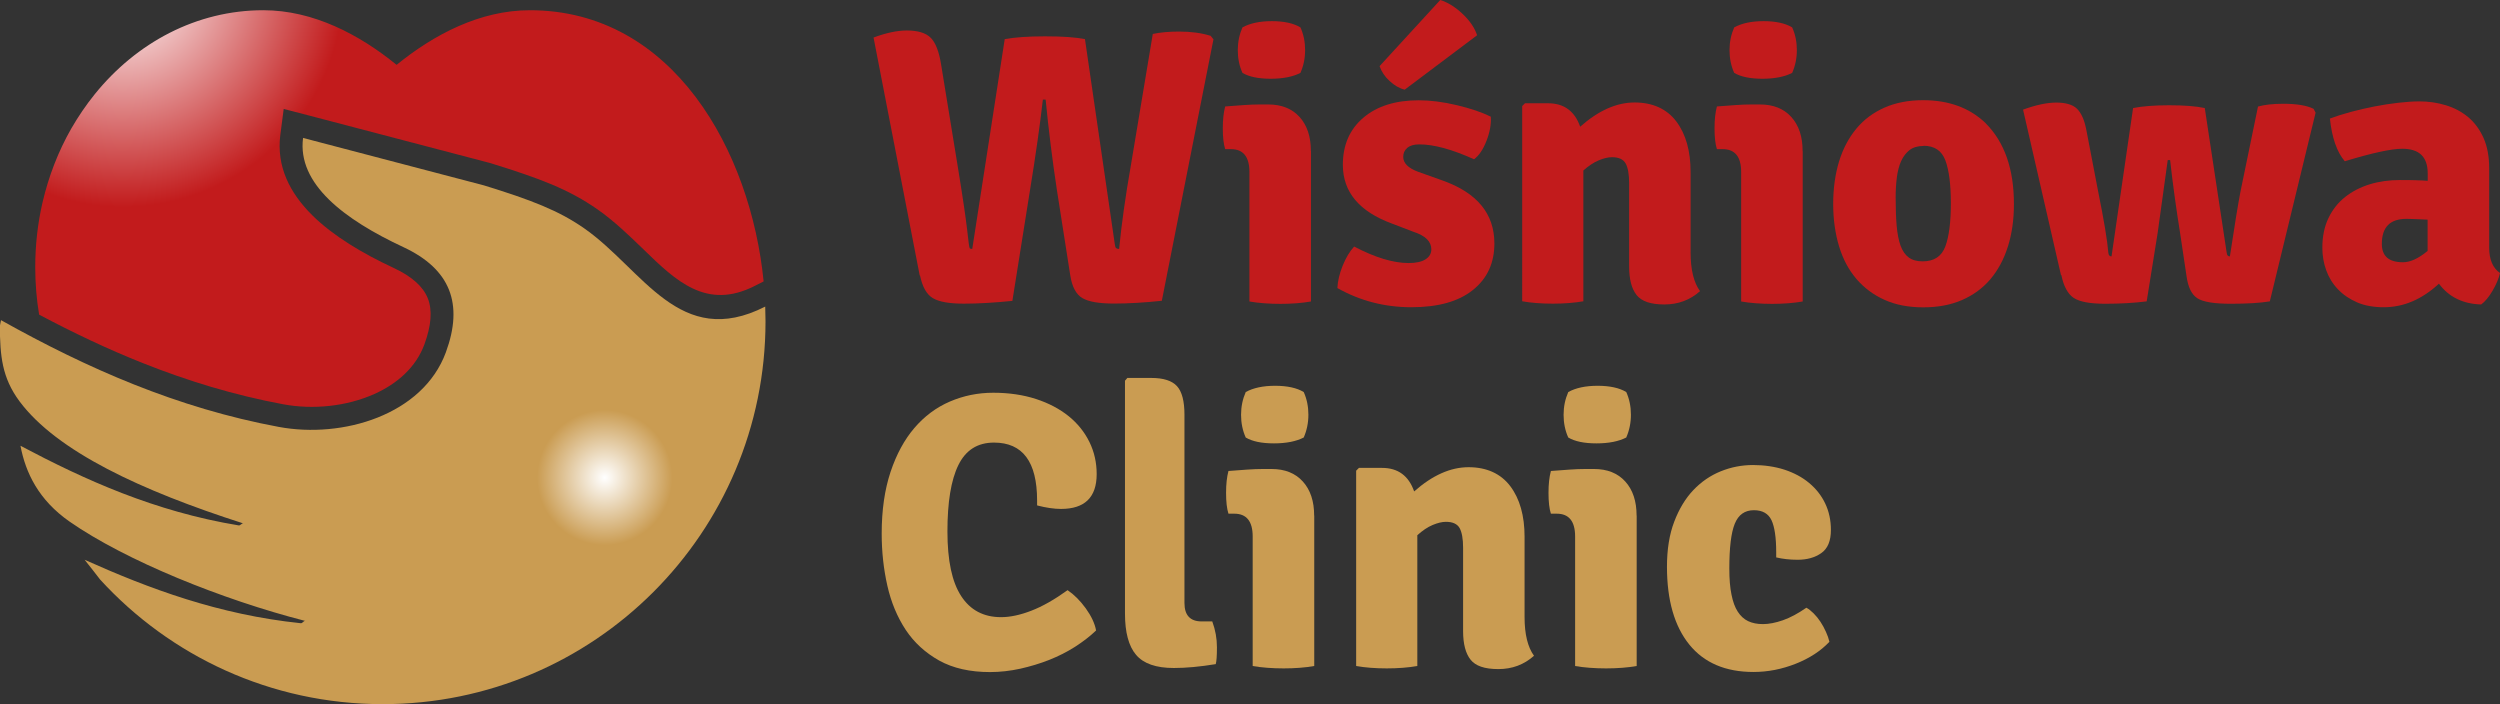
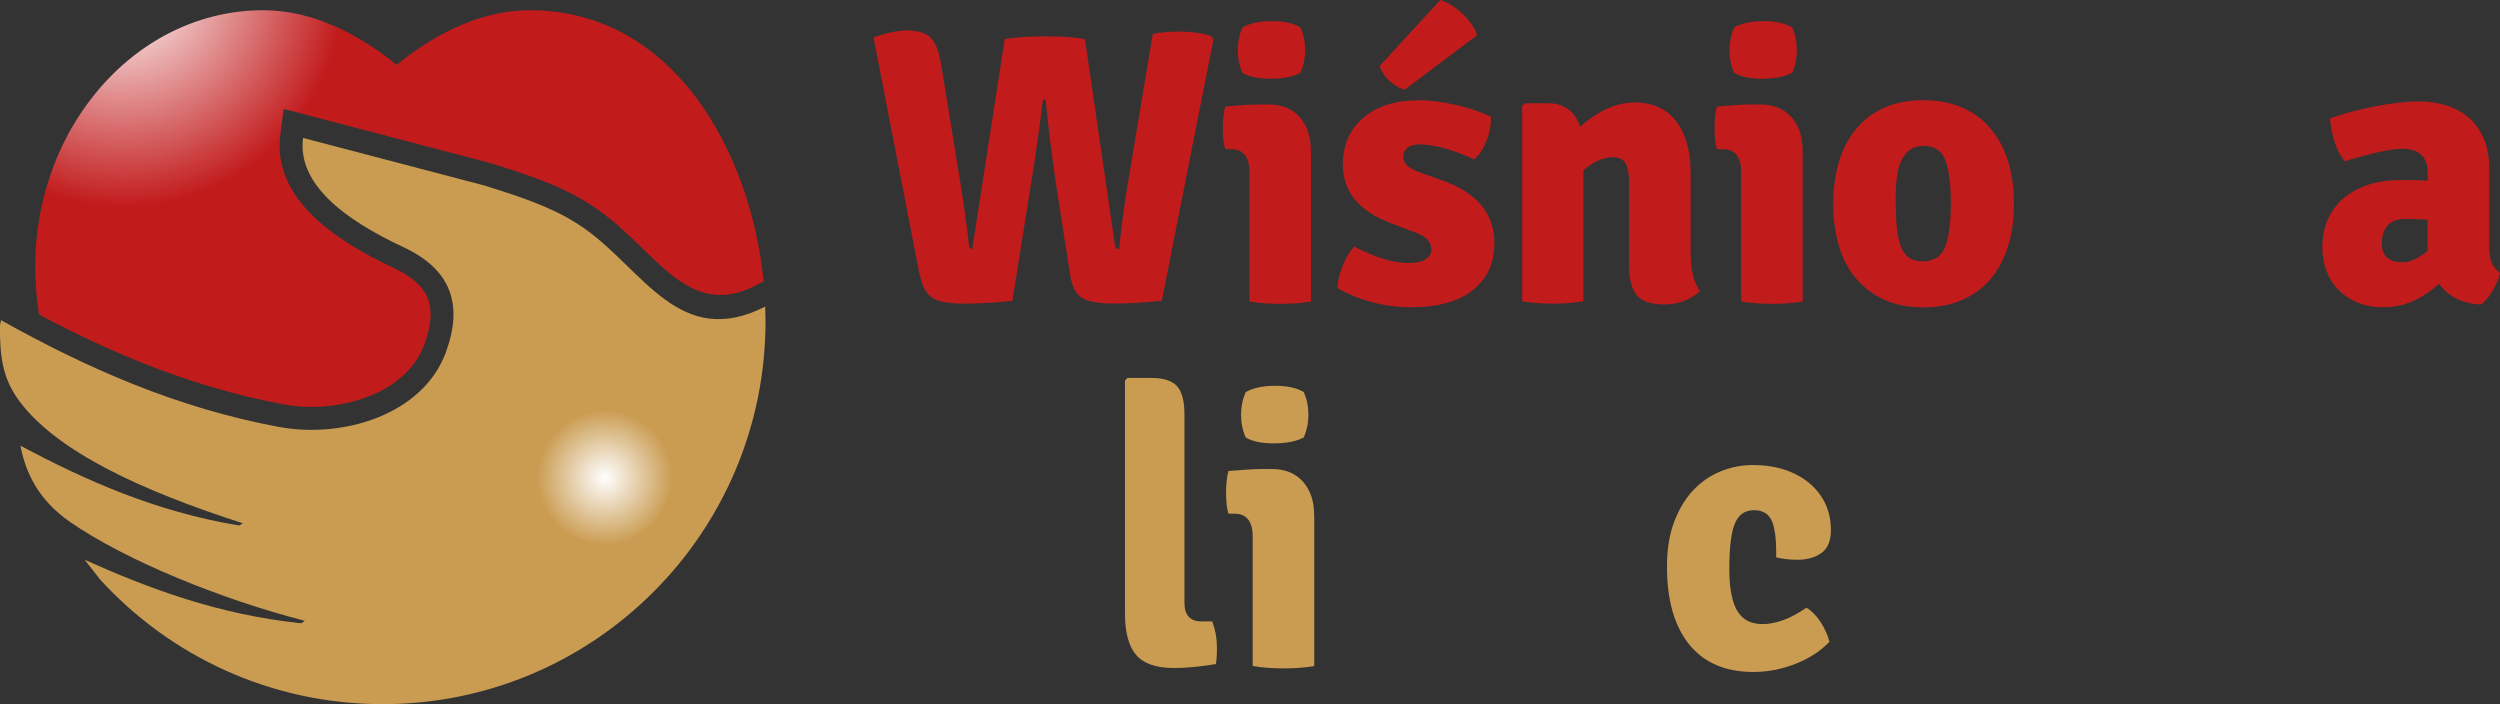
<svg xmlns="http://www.w3.org/2000/svg" version="1.1" viewBox="0 0 251.76 70.92">
  <rect x="0" y="0" width="251.76" height="70.92" fill="#333333" stroke="none" />
  <defs>
    <style>
      .cls-1 {
        fill: #ca9c52;
      }

      .cls-2 {
        fill: url(#GradientFill_1);
      }

      .cls-2, .cls-3 {
        fill-rule: evenodd;
      }

      .cls-3 {
        fill: url(#GradientFill_2);
      }

      .cls-4 {
        fill: #c21b1c;
      }
    </style>
    <radialGradient id="GradientFill_1" data-name="GradientFill 1" cx="12.38" cy="-1.36" fx="12.38" fy="-1.36" r="22.22" gradientUnits="userSpaceOnUse">
      <stop offset="0" stop-color="#fff" />
      <stop offset="1" stop-color="#c21b1c" />
    </radialGradient>
    <radialGradient id="GradientFill_2" data-name="GradientFill 2" cx="60.9" cy="48.1" fx="60.9" fy="48.1" r="6.81" gradientUnits="userSpaceOnUse">
      <stop offset="0" stop-color="#fff" />
      <stop offset="1" stop-color="#ca9c52" />
    </radialGradient>
  </defs>
  <g>
    <g id="Warstwa_1">
      <g>
        <path class="cls-2" d="M77.09,32.41c0,.19,0,.38,0,.57,0-.19,0-.38,0-.57h0ZM4.6,34.64h0s.02.01.02.01h-.02ZM3.95,31.69c3.39,1.8,6.85,3.45,10.42,4.87,4.5,1.79,9.18,3.23,14.14,4.15,2.98.56,6.37.23,9.18-1.03,2.31-1.03,4.2-2.69,5.05-5,.69-1.89.82-3.44.34-4.64-.47-1.18-1.6-2.2-3.42-3.05-3.18-1.48-6.08-3.22-8.16-5.26-2.36-2.32-3.67-5.01-3.27-8.14l.34-2.62,2.54.66,18.22,4.78.1.03c2.49.77,4.45,1.43,6.1,2.12,1.74.73,3.2,1.52,4.65,2.53,1.72,1.21,3.18,2.63,4.62,4.02,3.25,3.16,6.34,6.16,11.21,3.68l.89-.45c-1.29-13.05-9.07-27.31-23.54-27.31-5.01,0-9.64,2.43-13.42,5.5-3.77-3.07-8.41-5.5-13.42-5.5-6.73,0-12.78,3.26-16.98,8.46-.87,1.08-1.66,2.24-2.37,3.47-1.29,2.26-2.27,4.77-2.89,7.44-.48,2.08-.73,4.26-.73,6.51,0,1.63.13,3.22.39,4.77Z" />
        <path class="cls-3" d="M77.06,30.87c.02.5.03.99.03,1.49,0,21.29-17.26,38.55-38.55,38.55-11.27,0-21.41-4.84-28.46-12.55-.58-.75-1.09-1.41-1.56-1.99,6.49,2.91,13.53,5.54,21.77,6.39.17.02.28-.25.45-.23-8.35-2.14-18.08-6.07-23.73-10-3.11-2.17-4.43-4.9-4.95-7.64,6.47,3.43,13.53,6.63,21.98,8.02.17.03.29-.23.46-.2-10.29-3.3-18.78-7.26-22.53-12.29-1.8-2.42-1.95-4.62-1.99-7.55.03-.21.07-.42.12-.63,8.65,4.84,17.74,8.85,27.97,10.75,6.42,1.2,14.51-1.2,16.83-7.51,1.79-4.87.48-8.37-4.27-10.59-5.96-2.78-10.71-6.37-10.11-11,6.07,1.59,12.15,3.18,18.22,4.78,4.77,1.47,7.54,2.54,10.1,4.33,5.92,4.14,9.59,12.26,18.21,7.88Z" />
        <path class="cls-4" d="M92.62,27.75l-4.65-23.97c1.26-.47,2.38-.71,3.35-.71,1.1,0,1.91.24,2.4.73.5.49.85,1.4,1.06,2.74l1.66,10.17c.5,3.05.81,5.18.95,6.39.13,1.21.22,1.84.26,1.89.04.05.12.08.26.08l3.27-21.13c.97-.18,2.33-.28,4.06-.28s3.07.09,4.02.28l3,20.62c.03.24.07.38.14.43.07.05.16.08.3.08.24-2.47.63-5.27,1.18-8.4l2.21-13.25c.76-.16,1.64-.24,2.64-.24,1.21,0,2.27.14,3.19.43l.28.35-5.2,26.33c-1.71.18-3.31.28-4.81.28s-2.56-.18-3.19-.55c-.63-.37-1.04-1.13-1.22-2.29l-1.34-8.55c-.47-3.1-.85-6.15-1.14-9.15h-.28c-.29,2.55-.72,5.6-1.3,9.15l-1.77,11.12c-1.79.18-3.41.28-4.87.28s-2.5-.18-3.13-.55c-.63-.37-1.06-1.13-1.3-2.29Z" />
        <path class="cls-4" d="M132.02,15.22v15.14c-.45.08-.93.14-1.46.18-.53.04-1.06.06-1.62.06s-1.1-.02-1.64-.06c-.54-.04-1.03-.1-1.48-.18v-13.05c0-1.52-.62-2.29-1.85-2.29h-.59c-.16-.5-.24-1.2-.24-2.09s.08-1.6.24-2.21c.68-.05,1.31-.1,1.89-.14.58-.04,1.1-.06,1.58-.06h.87c1.34,0,2.39.42,3.15,1.26.76.84,1.14,1.98,1.14,3.43h0ZM125.12,2.76c.76-.42,1.75-.63,2.96-.63s2.19.21,2.88.63c.32.71.47,1.47.47,2.29s-.16,1.58-.47,2.29c-.76.39-1.76.59-3,.59s-2.18-.2-2.84-.59c-.32-.71-.47-1.47-.47-2.29s.16-1.58.47-2.29Z" />
        <path class="cls-4" d="M134.68,29.01c.03-.68.2-1.43.53-2.25.33-.81.72-1.46,1.16-1.93,2.1,1.1,3.93,1.66,5.48,1.66.74,0,1.3-.12,1.7-.37.39-.25.59-.58.59-1.01,0-.79-.6-1.38-1.81-1.77l-2.17-.83c-3.28-1.21-4.93-3.18-4.93-5.91,0-2,.69-3.58,2.07-4.75,1.38-1.17,3.24-1.75,5.58-1.75,1.16,0,2.43.16,3.82.49,1.39.33,2.54.72,3.43,1.16.05.74-.09,1.54-.43,2.42-.34.88-.76,1.5-1.26,1.87-2.21-1-4.05-1.5-5.52-1.5-.53,0-.93.12-1.2.35-.28.24-.41.54-.41.91,0,.63.5,1.13,1.5,1.5l2.44.87c3.5,1.24,5.24,3.35,5.24,6.35,0,1.97-.72,3.53-2.17,4.69-1.45,1.16-3.51,1.73-6.19,1.73s-5.16-.64-7.45-1.93h0ZM138.93,6.66l6.11-6.66c.76.24,1.51.7,2.25,1.4.74.7,1.22,1.41,1.46,2.15l-7.29,5.48c-.53-.13-1.03-.42-1.52-.87-.49-.45-.82-.95-1.01-1.5Z" />
        <path class="cls-4" d="M170.25,17.34v8.08c0,1.73.32,3.04.95,3.9-1,.89-2.19,1.34-3.59,1.34s-2.3-.32-2.8-.95c-.5-.63-.75-1.59-.75-2.88v-8.4c0-.89-.12-1.55-.35-1.97-.24-.42-.7-.63-1.38-.63-.39,0-.84.11-1.34.32-.5.21-1.01.55-1.54,1.02v13.17c-.45.08-.93.14-1.46.18-.53.04-1.06.06-1.62.06s-1.09-.02-1.62-.06c-.53-.04-1.01-.1-1.46-.18V10.68l.28-.28h2.33c1.6,0,2.68.79,3.23,2.36,1.84-1.63,3.67-2.44,5.48-2.44s3.24.64,4.2,1.91c.96,1.27,1.44,2.98,1.44,5.1Z" />
        <path class="cls-4" d="M181.54,15.22v15.14c-.45.08-.93.14-1.46.18-.53.04-1.06.06-1.62.06s-1.1-.02-1.64-.06c-.54-.04-1.03-.1-1.48-.18v-13.05c0-1.52-.62-2.29-1.85-2.29h-.59c-.16-.5-.24-1.2-.24-2.09s.08-1.6.24-2.21c.68-.05,1.31-.1,1.89-.14.58-.04,1.1-.06,1.58-.06h.87c1.34,0,2.39.42,3.15,1.26.76.84,1.14,1.98,1.14,3.43h0ZM174.64,2.76c.76-.42,1.75-.63,2.96-.63s2.19.21,2.88.63c.32.71.47,1.47.47,2.29s-.16,1.58-.47,2.29c-.76.39-1.76.59-3,.59s-2.18-.2-2.84-.59c-.32-.71-.47-1.47-.47-2.29s.16-1.58.47-2.29Z" />
        <path class="cls-4" d="M199.97,12.42c1.89,1.89,2.84,4.6,2.84,8.12,0,1.58-.2,3.01-.61,4.3s-1,2.38-1.77,3.29c-.78.91-1.73,1.6-2.86,2.09-1.13.49-2.43.73-3.9.73s-2.77-.25-3.88-.75c-1.12-.5-2.06-1.2-2.84-2.11-.78-.91-1.36-2-1.75-3.29s-.59-2.71-.59-4.26.2-3,.59-4.28c.39-1.27.97-2.37,1.73-3.29.76-.92,1.71-1.63,2.84-2.13,1.13-.5,2.43-.75,3.9-.75,2.6,0,4.7.78,6.31,2.33h0ZM193.7,14.7c-.58,0-1.04.14-1.4.41-.35.28-.64.65-.85,1.12s-.35,1.02-.43,1.64c-.08.62-.12,1.28-.12,1.99,0,1.1.03,2.06.1,2.86.07.8.2,1.47.39,2.01.2.54.47.94.83,1.2.35.26.82.39,1.4.39,1.16,0,1.92-.51,2.29-1.52.37-1.01.55-2.45.55-4.32s-.18-3.33-.55-4.32c-.37-.99-1.1-1.48-2.21-1.48Z" />
-         <path class="cls-4" d="M207.55,27.71l-3.82-16.67c1.29-.47,2.4-.71,3.35-.71s1.67.21,2.09.63c.42.42.72,1.09.91,2.01l1.22,6.35c.58,2.86.92,4.91,1.02,6.15.03.24.13.35.32.35l2.17-14.94c.92-.18,2.13-.28,3.63-.28s2.69.09,3.59.28l2.21,14.59c.03.24.13.35.32.35.47-3.13.83-5.3,1.06-6.5l1.77-8.59c.63-.18,1.48-.28,2.56-.28,1.34,0,2.35.17,3.04.51l.2.39-4.61,19c-.97.16-2.29.24-3.94.24s-2.77-.18-3.35-.55c-.58-.37-.95-1.12-1.1-2.25l-.63-4.22c-.39-2.44-.74-4.93-1.02-7.45h-.24c-.03.21-.37,2.67-1.02,7.37l-1.1,6.86c-1.26.16-2.65.24-4.18.24s-2.58-.2-3.17-.59c-.59-.39-1.01-1.16-1.24-2.29Z" />
        <path class="cls-4" d="M251.76,27.51c-.13.55-.38,1.14-.75,1.77-.37.63-.75,1.09-1.14,1.38-1.84-.05-3.26-.75-4.26-2.09-1.71,1.58-3.56,2.37-5.56,2.37-1.02,0-1.92-.16-2.68-.49-.76-.33-1.41-.77-1.93-1.32-.53-.55-.92-1.19-1.18-1.91-.26-.72-.39-1.48-.39-2.27,0-1.13.2-2.12.61-2.98s.97-1.56,1.68-2.13c.71-.56,1.54-.99,2.48-1.28.95-.29,1.96-.43,3.04-.43.6,0,1.14,0,1.6.02.46.01.86.03,1.2.06v-.75c0-1.66-.85-2.48-2.56-2.48-1.1,0-3.04.42-5.79,1.26-.79-.92-1.29-2.35-1.5-4.3.63-.24,1.33-.46,2.11-.67.78-.21,1.57-.39,2.38-.55s1.62-.28,2.4-.37c.79-.09,1.5-.14,2.13-.14.92,0,1.81.13,2.66.39.85.26,1.6.66,2.25,1.2.64.54,1.16,1.24,1.54,2.09.38.85.57,1.87.57,3.05v8c0,1.21.37,2.06,1.1,2.56h0ZM239.86,24.56c0,1.24.71,1.85,2.13,1.85.74,0,1.56-.38,2.48-1.14v-3.15c-.53-.03-.97-.05-1.32-.06-.35-.01-.62-.02-.81-.02-1.66,0-2.48.84-2.48,2.52Z" />
-         <path class="cls-1" d="M104.44,50.87v-.47c0-3.89-1.45-5.83-4.34-5.83-1.66,0-2.85.76-3.59,2.27-.74,1.51-1.1,3.74-1.1,6.68s.46,5.08,1.38,6.5c.92,1.42,2.26,2.13,4.02,2.13.92,0,1.94-.22,3.05-.65,1.12-.43,2.33-1.12,3.65-2.07.66.45,1.27,1.06,1.83,1.83.56.78.91,1.52,1.04,2.23-.6.58-1.31,1.12-2.11,1.64-.8.51-1.67.95-2.6,1.32-.93.37-1.91.66-2.92.89-1.01.22-2.03.34-3.05.34-2.02,0-3.73-.39-5.12-1.16-1.39-.78-2.52-1.81-3.37-3.09-.85-1.29-1.47-2.77-1.85-4.45-.38-1.68-.57-3.43-.57-5.24,0-2.37.3-4.43.89-6.21.59-1.77,1.39-3.25,2.4-4.43,1.01-1.18,2.2-2.07,3.57-2.66s2.82-.89,4.38-.89,3.01.21,4.3.63c1.29.42,2.38,1,3.29,1.73.91.74,1.6,1.6,2.09,2.6.49,1,.73,2.08.73,3.23,0,2.34-1.2,3.51-3.59,3.51-.71,0-1.51-.12-2.4-.35Z" />
        <path class="cls-1" d="M121.02,62.58h1.06c.32.87.47,1.73.47,2.6s-.04,1.43-.12,1.7c-1.58.26-2.98.39-4.22.39-1.79,0-3.05-.44-3.8-1.32-.75-.88-1.12-2.27-1.12-4.16v-23.45l.24-.28h2.4c1.24,0,2.1.28,2.6.83.5.55.75,1.51.75,2.88v18.96c0,1.23.58,1.85,1.73,1.85Z" />
        <path class="cls-1" d="M132.35,51.93v15.14c-.45.08-.93.14-1.46.18-.53.04-1.06.06-1.62.06s-1.1-.02-1.64-.06c-.54-.04-1.03-.1-1.48-.18v-13.05c0-1.52-.62-2.29-1.85-2.29h-.59c-.16-.5-.24-1.2-.24-2.09s.08-1.6.24-2.21c.68-.05,1.31-.1,1.89-.14.58-.04,1.1-.06,1.58-.06h.87c1.34,0,2.39.42,3.15,1.26.76.84,1.14,1.98,1.14,3.43h0ZM125.45,39.48c.76-.42,1.75-.63,2.96-.63s2.19.21,2.88.63c.32.71.47,1.47.47,2.29s-.16,1.58-.47,2.29c-.76.39-1.76.59-3,.59s-2.18-.2-2.84-.59c-.32-.71-.47-1.47-.47-2.29s.16-1.58.47-2.29Z" />
-         <path class="cls-1" d="M153.53,54.06v8.08c0,1.73.32,3.03.95,3.9-1,.89-2.19,1.34-3.59,1.34s-2.3-.32-2.8-.95-.75-1.59-.75-2.88v-8.4c0-.89-.12-1.55-.35-1.97-.24-.42-.7-.63-1.38-.63-.39,0-.84.11-1.34.32-.5.21-1.01.55-1.54,1.03v13.17c-.45.08-.93.14-1.46.18-.53.04-1.06.06-1.62.06s-1.09-.02-1.62-.06c-.53-.04-1.01-.1-1.46-.18v-19.67l.28-.28h2.33c1.6,0,2.68.79,3.23,2.37,1.84-1.63,3.67-2.44,5.48-2.44s3.24.64,4.2,1.91c.96,1.27,1.44,2.98,1.44,5.1Z" />
-         <path class="cls-1" d="M164.82,51.93v15.14c-.45.08-.93.14-1.46.18-.53.04-1.06.06-1.62.06s-1.1-.02-1.64-.06c-.54-.04-1.03-.1-1.48-.18v-13.05c0-1.52-.62-2.29-1.85-2.29h-.59c-.16-.5-.24-1.2-.24-2.09s.08-1.6.24-2.21c.68-.05,1.31-.1,1.89-.14.58-.04,1.1-.06,1.58-.06h.87c1.34,0,2.39.42,3.15,1.26.76.84,1.14,1.98,1.14,3.43h0ZM157.93,39.48c.76-.42,1.75-.63,2.96-.63s2.19.21,2.88.63c.32.71.47,1.47.47,2.29s-.16,1.58-.47,2.29c-.76.39-1.76.59-3,.59s-2.18-.2-2.84-.59c-.32-.71-.47-1.47-.47-2.29s.16-1.58.47-2.29Z" />
        <path class="cls-1" d="M178.87,56.11v-.51c0-1.47-.16-2.54-.47-3.21-.32-.67-.91-1.01-1.77-1.01-.92,0-1.56.45-1.93,1.36-.37.91-.55,2.41-.55,4.51,0,1.05.07,1.93.22,2.64.14.71.35,1.28.63,1.71.28.43.62.75,1.04.95.42.2.92.3,1.5.3s1.27-.13,2.01-.39c.74-.26,1.52-.68,2.36-1.26.24.13.48.32.73.57.25.25.48.53.69.85.21.32.39.65.55,1.01.16.35.28.69.35,1-.87.92-2,1.66-3.39,2.21-1.39.55-2.81.83-4.26.83-2.81,0-4.97-.92-6.46-2.76s-2.25-4.45-2.25-7.84c0-1.73.24-3.25.73-4.53.49-1.29,1.13-2.35,1.93-3.19.8-.84,1.72-1.47,2.76-1.89,1.04-.42,2.12-.63,3.25-.63s2.21.16,3.17.47c.96.32,1.79.76,2.48,1.34.7.58,1.24,1.27,1.62,2.07.38.8.57,1.69.57,2.66,0,1.1-.32,1.88-.97,2.33-.64.45-1.44.67-2.38.67-.79,0-1.51-.08-2.17-.24Z" />
      </g>
    </g>
  </g>
</svg>